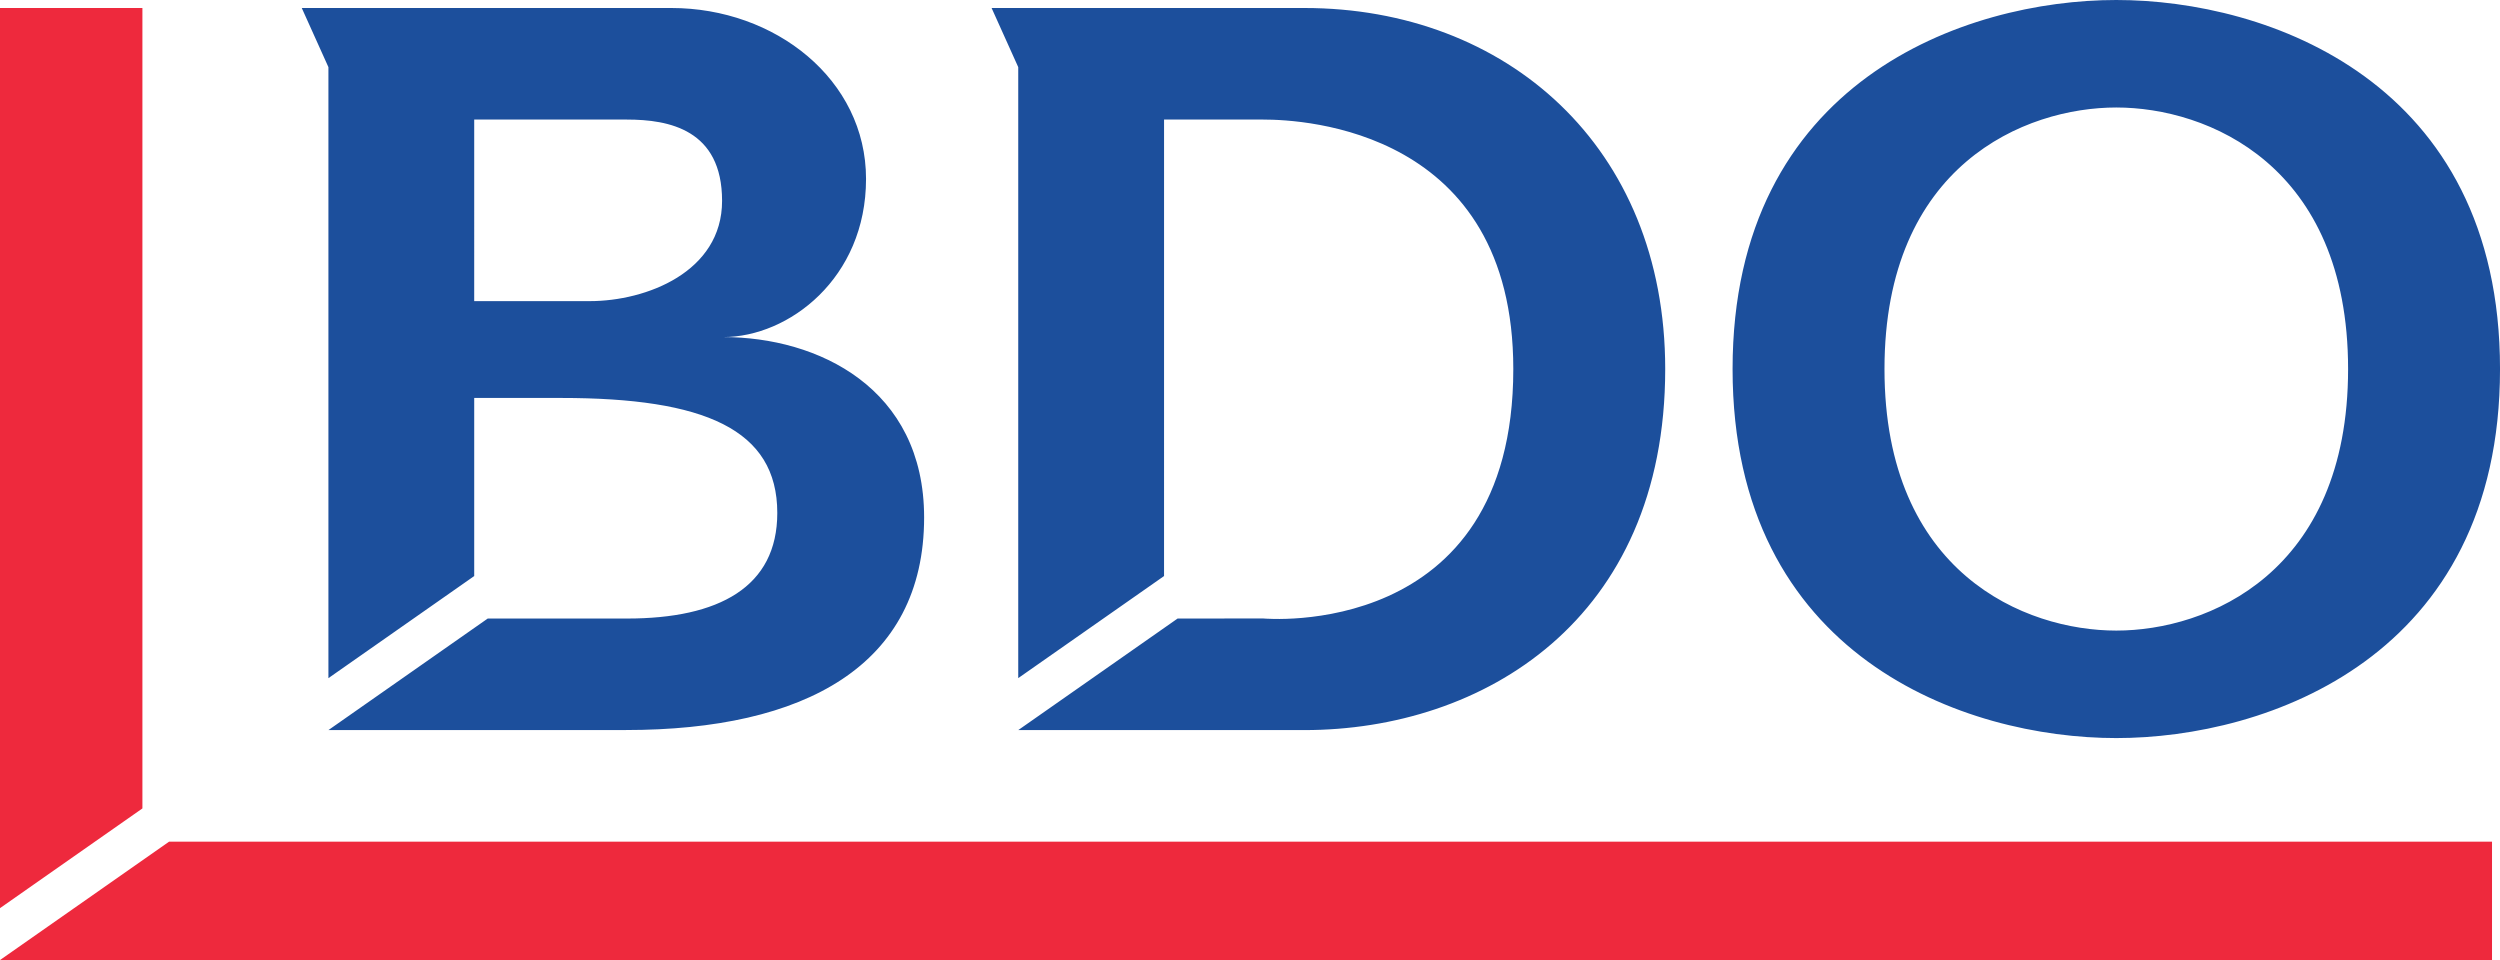
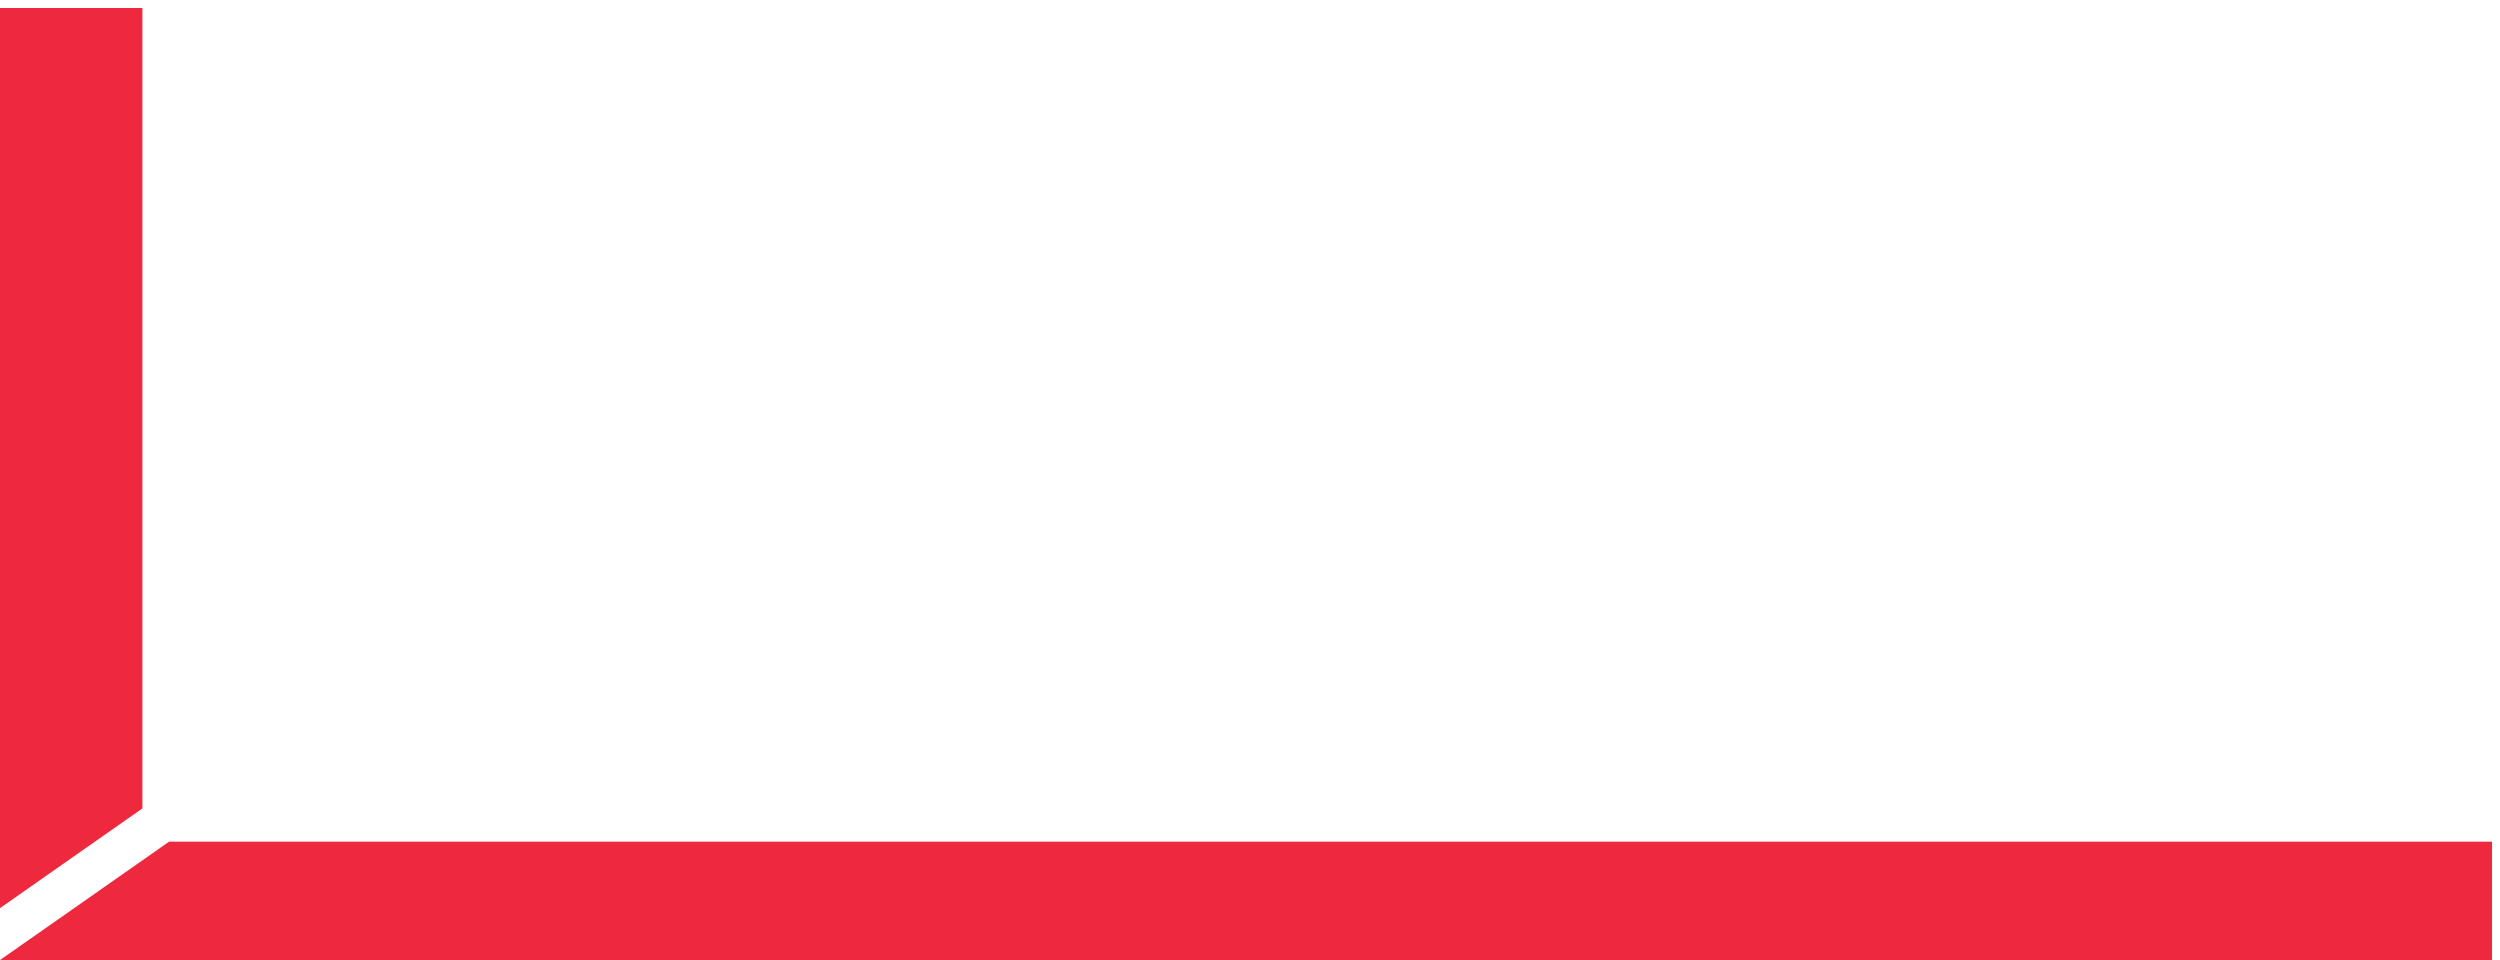
<svg xmlns="http://www.w3.org/2000/svg" width="180.341" height="69.254">
  <path fill="#293d9b" d="M73.452 52.667h.001v-.001z" />
-   <path fill="#1c4f9c" d="M34.208 8.625H45.23c3.027 0 6.858.723 6.858 5.862s-5.478 7.235-9.541 7.235h-8.34zm0 20.082h6.28c10.322 0 15.583 2.255 15.583 8.295 0 5.354-4.22 7.617-10.838 7.617h-10.05l-11.492 8.047 21.464-.004c12.853 0 21.508-4.628 21.508-15.337 0-9.34-7.66-13.01-14.494-13.01 4.723 0 10.304-4.232 10.304-11.41C62.473 5.73 55.91.577 48.427.577H21.768l1.923 4.266v44.076l10.517-7.365zM83.971 8.625h7.164c2.956 0 18.029.748 18.029 17.997 0 19.681-18.03 17.993-18.03 17.993l-6.185.003-11.496 8.048h20.638c12.853 0 26.031-7.905 26.031-26.044 0-16.083-11.507-26.045-26.031-26.045H71.53l1.922 4.266v44.074l10.518-7.363zm51.969 17.996c0-14.729 10.148-18.867 16.723-18.867 6.572 0 16.72 4.138 16.72 18.867s-10.148 18.867-16.72 18.867c-6.575 0-16.723-4.137-16.723-18.867m-10.958 0c0 20.783 16.797 26.621 27.68 26.621 10.88 0 27.68-5.838 27.68-26.62 0-20.783-16.8-26.622-27.68-26.622-10.883 0-27.68 5.84-27.68 26.621" />
  <path fill="#ee293d" d="M0 .577V65.51l10.273-7.194V.577zm12.194 60.14L0 69.254h179.765v-8.537z" />
</svg>